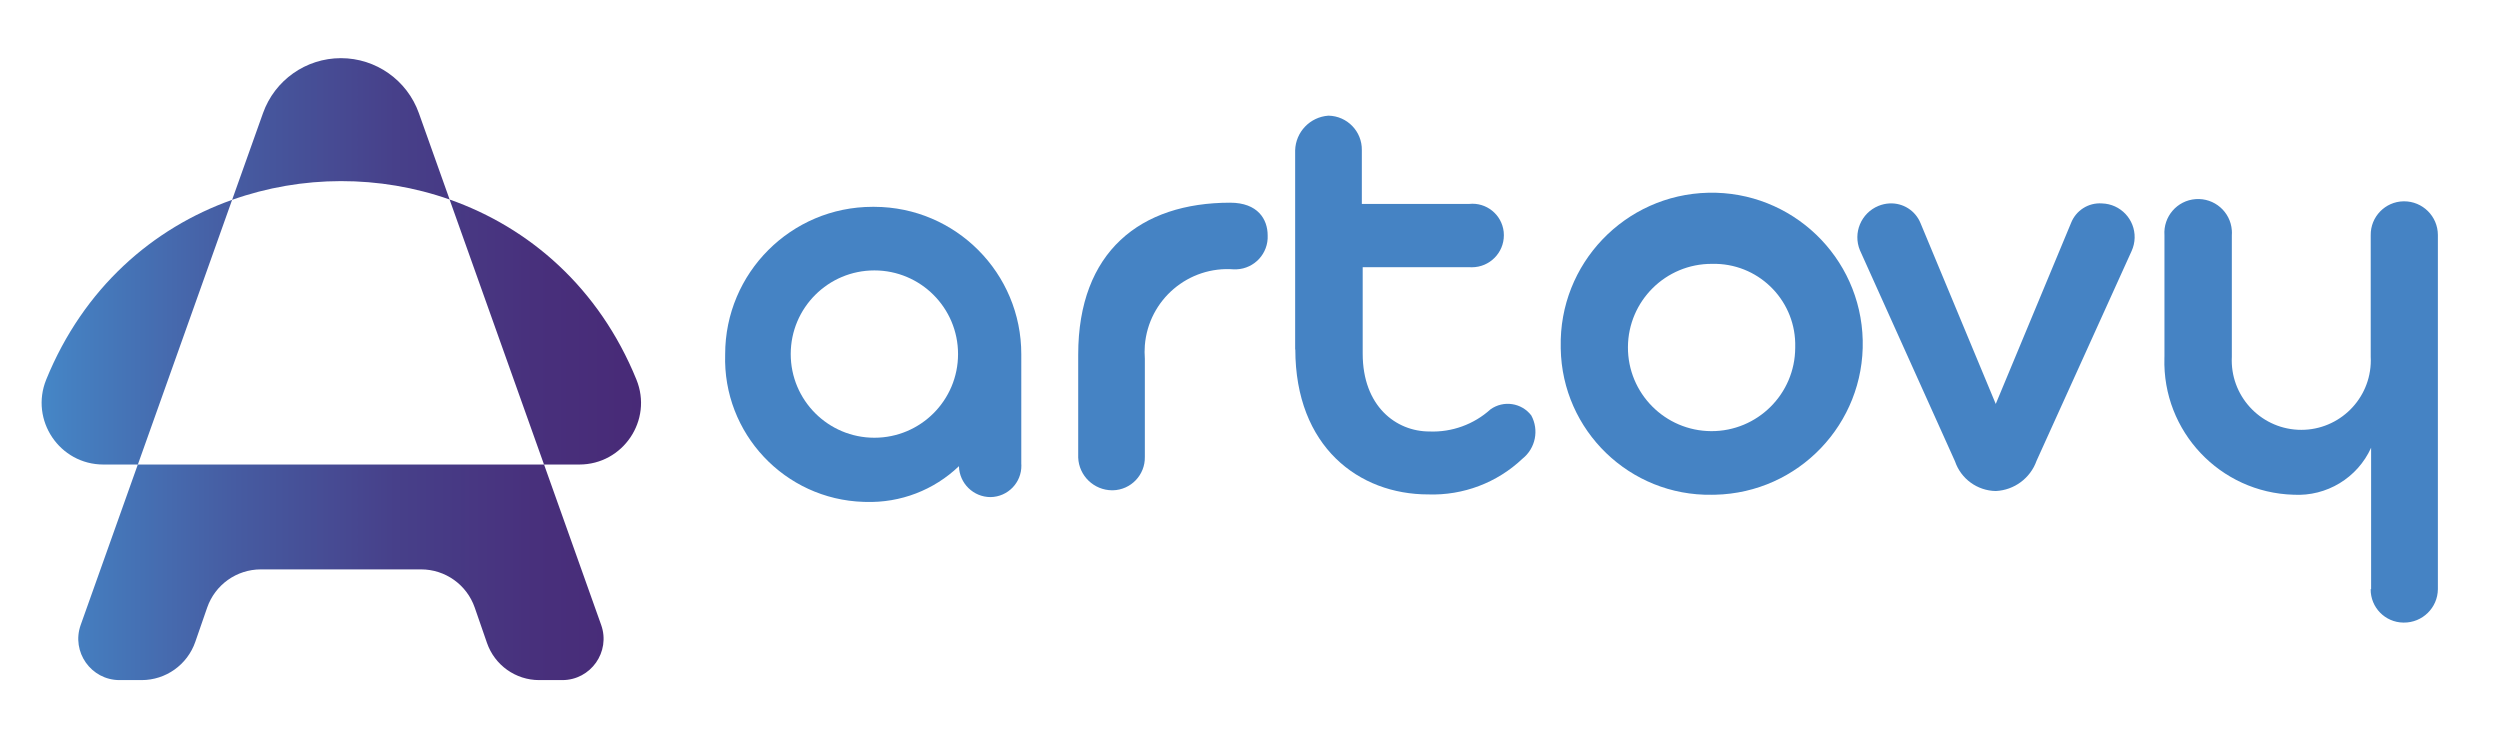
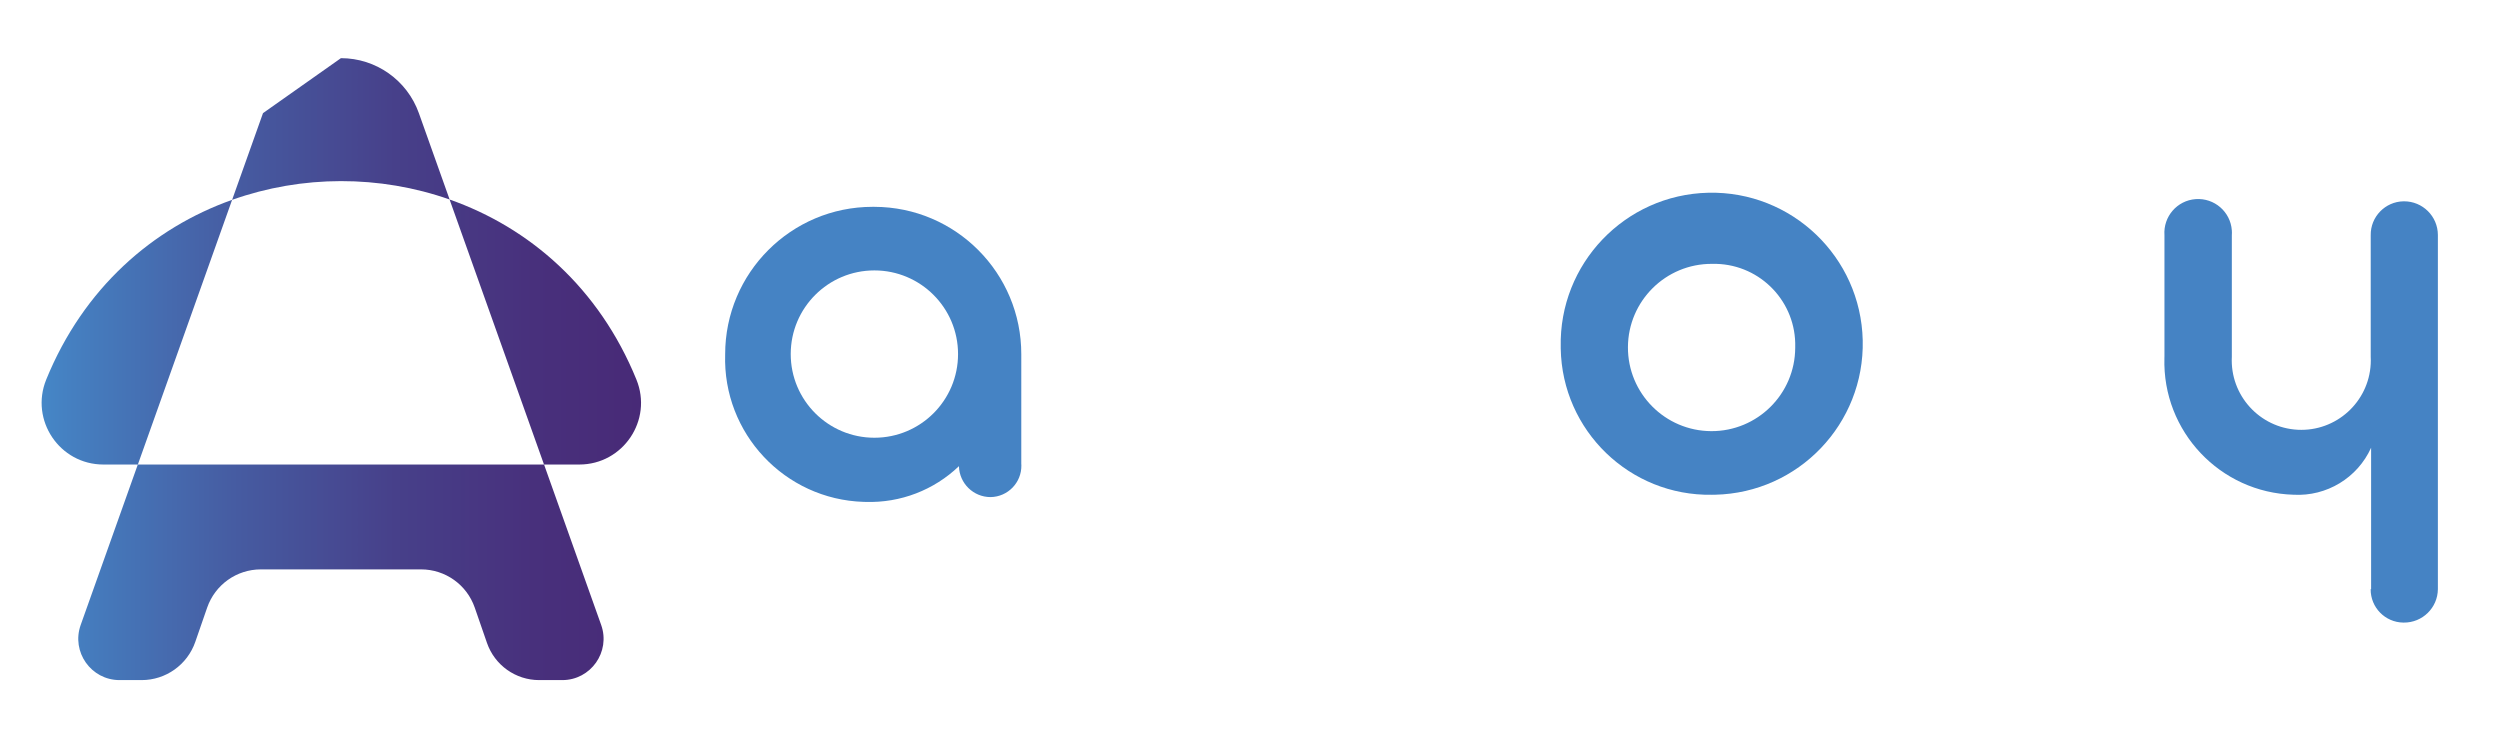
<svg xmlns="http://www.w3.org/2000/svg" version="1.1" id="Layer_1" x="0px" y="0px" viewBox="0 0 5803.2 1713.6" style="enable-background:new 0 0 5803.2 1713.6;" xml:space="preserve">
  <style type="text/css">
	.st0{fill:#4583C4;}
	.st1{fill:url(#SVGID_1_);}
</style>
  <g>
-     <path class="st0" d="M2864.9,625.3c-106-8.6-198.8,70.3-207.4,176.3c-0.8,10.4-0.8,20.8,0,31.1v227.8c0.9,41.9-32.3,76.6-74.2,77.6   c-0.6,0-1.1,0-1.7,0c-42.3-0.2-77.1-33.6-78.8-75.9v-239c0-239.4,144.8-352.7,352.7-352.7c64.3,0,87.1,38.6,87.1,75.9   c1.9,41.7-30.4,76.9-72.1,78.8c-2.1,0.1-4.2,0.1-6.4,0" />
-     <path class="st0" d="M3006.4,811.6V349c1.2-42.7,34.6-77.5,77.2-80.5c43.5,0.7,78.3,36.5,77.6,80c0,0.1,0,0.3,0,0.4v124.5H3410   c40.1-4.4,76.1,24.6,80.5,64.7c0.3,2.6,0.4,5.3,0.4,7.9c0.1,41-33.1,74.3-74.1,74.4c-1.6,0-3.1,0-4.7-0.1h-248.9v200.8   c0,121.6,77.2,180.5,154.8,180.5c52.2,2.1,103.2-16.4,141.9-51.4c30.2-21.5,72-15.3,94.6,14.1c18.5,34,9.9,76.3-20.3,100.4   c-58.9,55.9-137.9,85.8-219.1,83c-160.6,0-308.3-110.4-308.3-336.9" />
    <path class="st0" d="M3622.9,805.8c-4.4-193.6,149-354,342.6-358.4c193.6-4.4,354,149,358.4,342.6c4.4,193.6-149,354-342.6,358.4   c-2.5,0.1-4.9,0.1-7.4,0.1c-190.6,3.2-347.7-148.7-351-339.3C3622.9,808,3622.9,806.9,3622.9,805.8 M4167.2,805.8   c2.8-104-79.3-190.5-183.2-193.3c-3.4-0.1-6.7-0.1-10.1,0c-107.2-0.5-194.5,86.1-195,193.3c-0.5,107.2,86.1,194.5,193.3,195   c107.2,0.5,194.5-86.1,195-193.3C4167.2,806.9,4167.2,806.3,4167.2,805.8" />
-     <path class="st0" d="M4538.1,1070.9l-220.7-490c-16.6-40.3,2.7-86.3,42.9-102.9c8.3-3.4,17-5.4,25.9-5.8   c31.2-1.6,60,16.7,71.8,45.6l174.7,419.9l174.7-419.9c11.4-29.3,40.4-47.8,71.8-45.6c43.1,1.2,77,37,75.9,80.1   c-0.3,10.5-2.7,20.8-7,30.3l-220.7,487.1c-14.4,40.4-51.8,68.1-94.6,70.1C4589.8,1139.1,4551.9,1111.5,4538.1,1070.9" />
    <path class="st0" d="M5504,1367.5v-328.2c-31.7,70.1-103.3,113.4-180.1,109.1c-170.4-4.9-304.6-147-299.7-317.4   c0-1.2,0.1-2.5,0.1-3.7V546.1c-3.1-43.2,29.3-80.8,72.5-83.9c43.2-3.1,80.8,29.3,83.9,72.5c0.3,3.8,0.3,7.6,0,11.4v282.1   c-4.5,89,64,164.8,153,169.4c89,4.5,164.8-64,169.4-153c0.3-5.5,0.3-10.9,0-16.4V546.1c-0.7-42.8,33.5-78.1,76.3-78.8   c0.3,0,0.6,0,0.8,0c43.3-0.2,78.6,34.7,78.8,78c0,0.3,0,0.6,0,0.8v821.5c-0.4,43.3-35.9,78-79.2,77.6c-0.3,0-0.6,0-0.9,0   c-42.4-0.5-76.4-35.2-75.9-77.6c0,0,0,0,0,0" />
    <path class="st0" d="M2025.6,480.1c-189,0-342.3,153.2-342.3,342.3c0,0.1,0,0.3,0,0.4c-5.8,183.2,138.1,336.4,321.3,342.2   c1.7,0.1,3.5,0.1,5.2,0.1c80.3,2.5,158.2-27.4,216.2-83c0.9,39.9,33.5,71.8,73.4,71.8c40.1-0.6,72.1-33.6,71.5-73.7   c0-1.3-0.1-2.6-0.2-3.9V822.8c0.5-188.8-152.2-342.2-341-342.7C2028.3,480.1,2027,480.1,2025.6,480.1z M2029.7,1016.1   c-107.2,0-194.2-86.9-194.2-194.2s86.9-194.2,194.2-194.2c107.2,0,194.2,86.9,194.2,194.2S2137,1016.1,2029.7,1016.1z" />
  </g>
  <linearGradient id="SVGID_1_" gradientUnits="userSpaceOnUse" x1="96.613" y1="856.823" x2="1488.126" y2="856.823">
    <stop offset="0" style="stop-color:#4587C7" />
    <stop offset="4.594159e-02" style="stop-color:#4580C1" />
    <stop offset="0.328" style="stop-color:#465BA1" />
    <stop offset="0.59" style="stop-color:#47408A" />
    <stop offset="0.822" style="stop-color:#48307C" />
    <stop offset="1" style="stop-color:#482A77" />
  </linearGradient>
-   <path class="st1" d="M319.9,1078.3l-132.6,372.4c-22.2,62.4,24,128,90.3,128h51.1c56.2,0,106.2-35.6,124.6-88.7l27.6-79.6  c18.4-53.1,68.4-88.7,124.6-88.7h371.9c56.2,0,106.2,35.6,124.6,88.7l28.4,82c17.9,51.7,66.6,86.3,121.2,86.3h53.6  c66.2,0,112.5-65.6,90.3-128l-132.6-372.4H319.9z M107.3,881.1L107.3,881.1C69,975.3,138.3,1078.3,240,1078.3h80l218.8-614.4  C354.9,529.2,194,668.3,107.3,881.1 M1262.8,1078.3h81.9c101.7,0,171-103,132.6-197.2c-87-213.6-248.9-353-433.7-418L1262.8,1078.3z   M610.5,262.6l-71.7,201.3c162.3-57.7,342.5-58,504.9-0.8l-71.4-200.5C945,186.1,872.6,135,791.4,135  C710.2,135,637.7,186.1,610.5,262.6" />
+   <path class="st1" d="M319.9,1078.3l-132.6,372.4c-22.2,62.4,24,128,90.3,128h51.1c56.2,0,106.2-35.6,124.6-88.7l27.6-79.6  c18.4-53.1,68.4-88.7,124.6-88.7h371.9c56.2,0,106.2,35.6,124.6,88.7l28.4,82c17.9,51.7,66.6,86.3,121.2,86.3h53.6  c66.2,0,112.5-65.6,90.3-128l-132.6-372.4H319.9z M107.3,881.1L107.3,881.1C69,975.3,138.3,1078.3,240,1078.3h80l218.8-614.4  C354.9,529.2,194,668.3,107.3,881.1 M1262.8,1078.3h81.9c101.7,0,171-103,132.6-197.2c-87-213.6-248.9-353-433.7-418L1262.8,1078.3z   M610.5,262.6l-71.7,201.3c162.3-57.7,342.5-58,504.9-0.8l-71.4-200.5C945,186.1,872.6,135,791.4,135  " />
</svg>